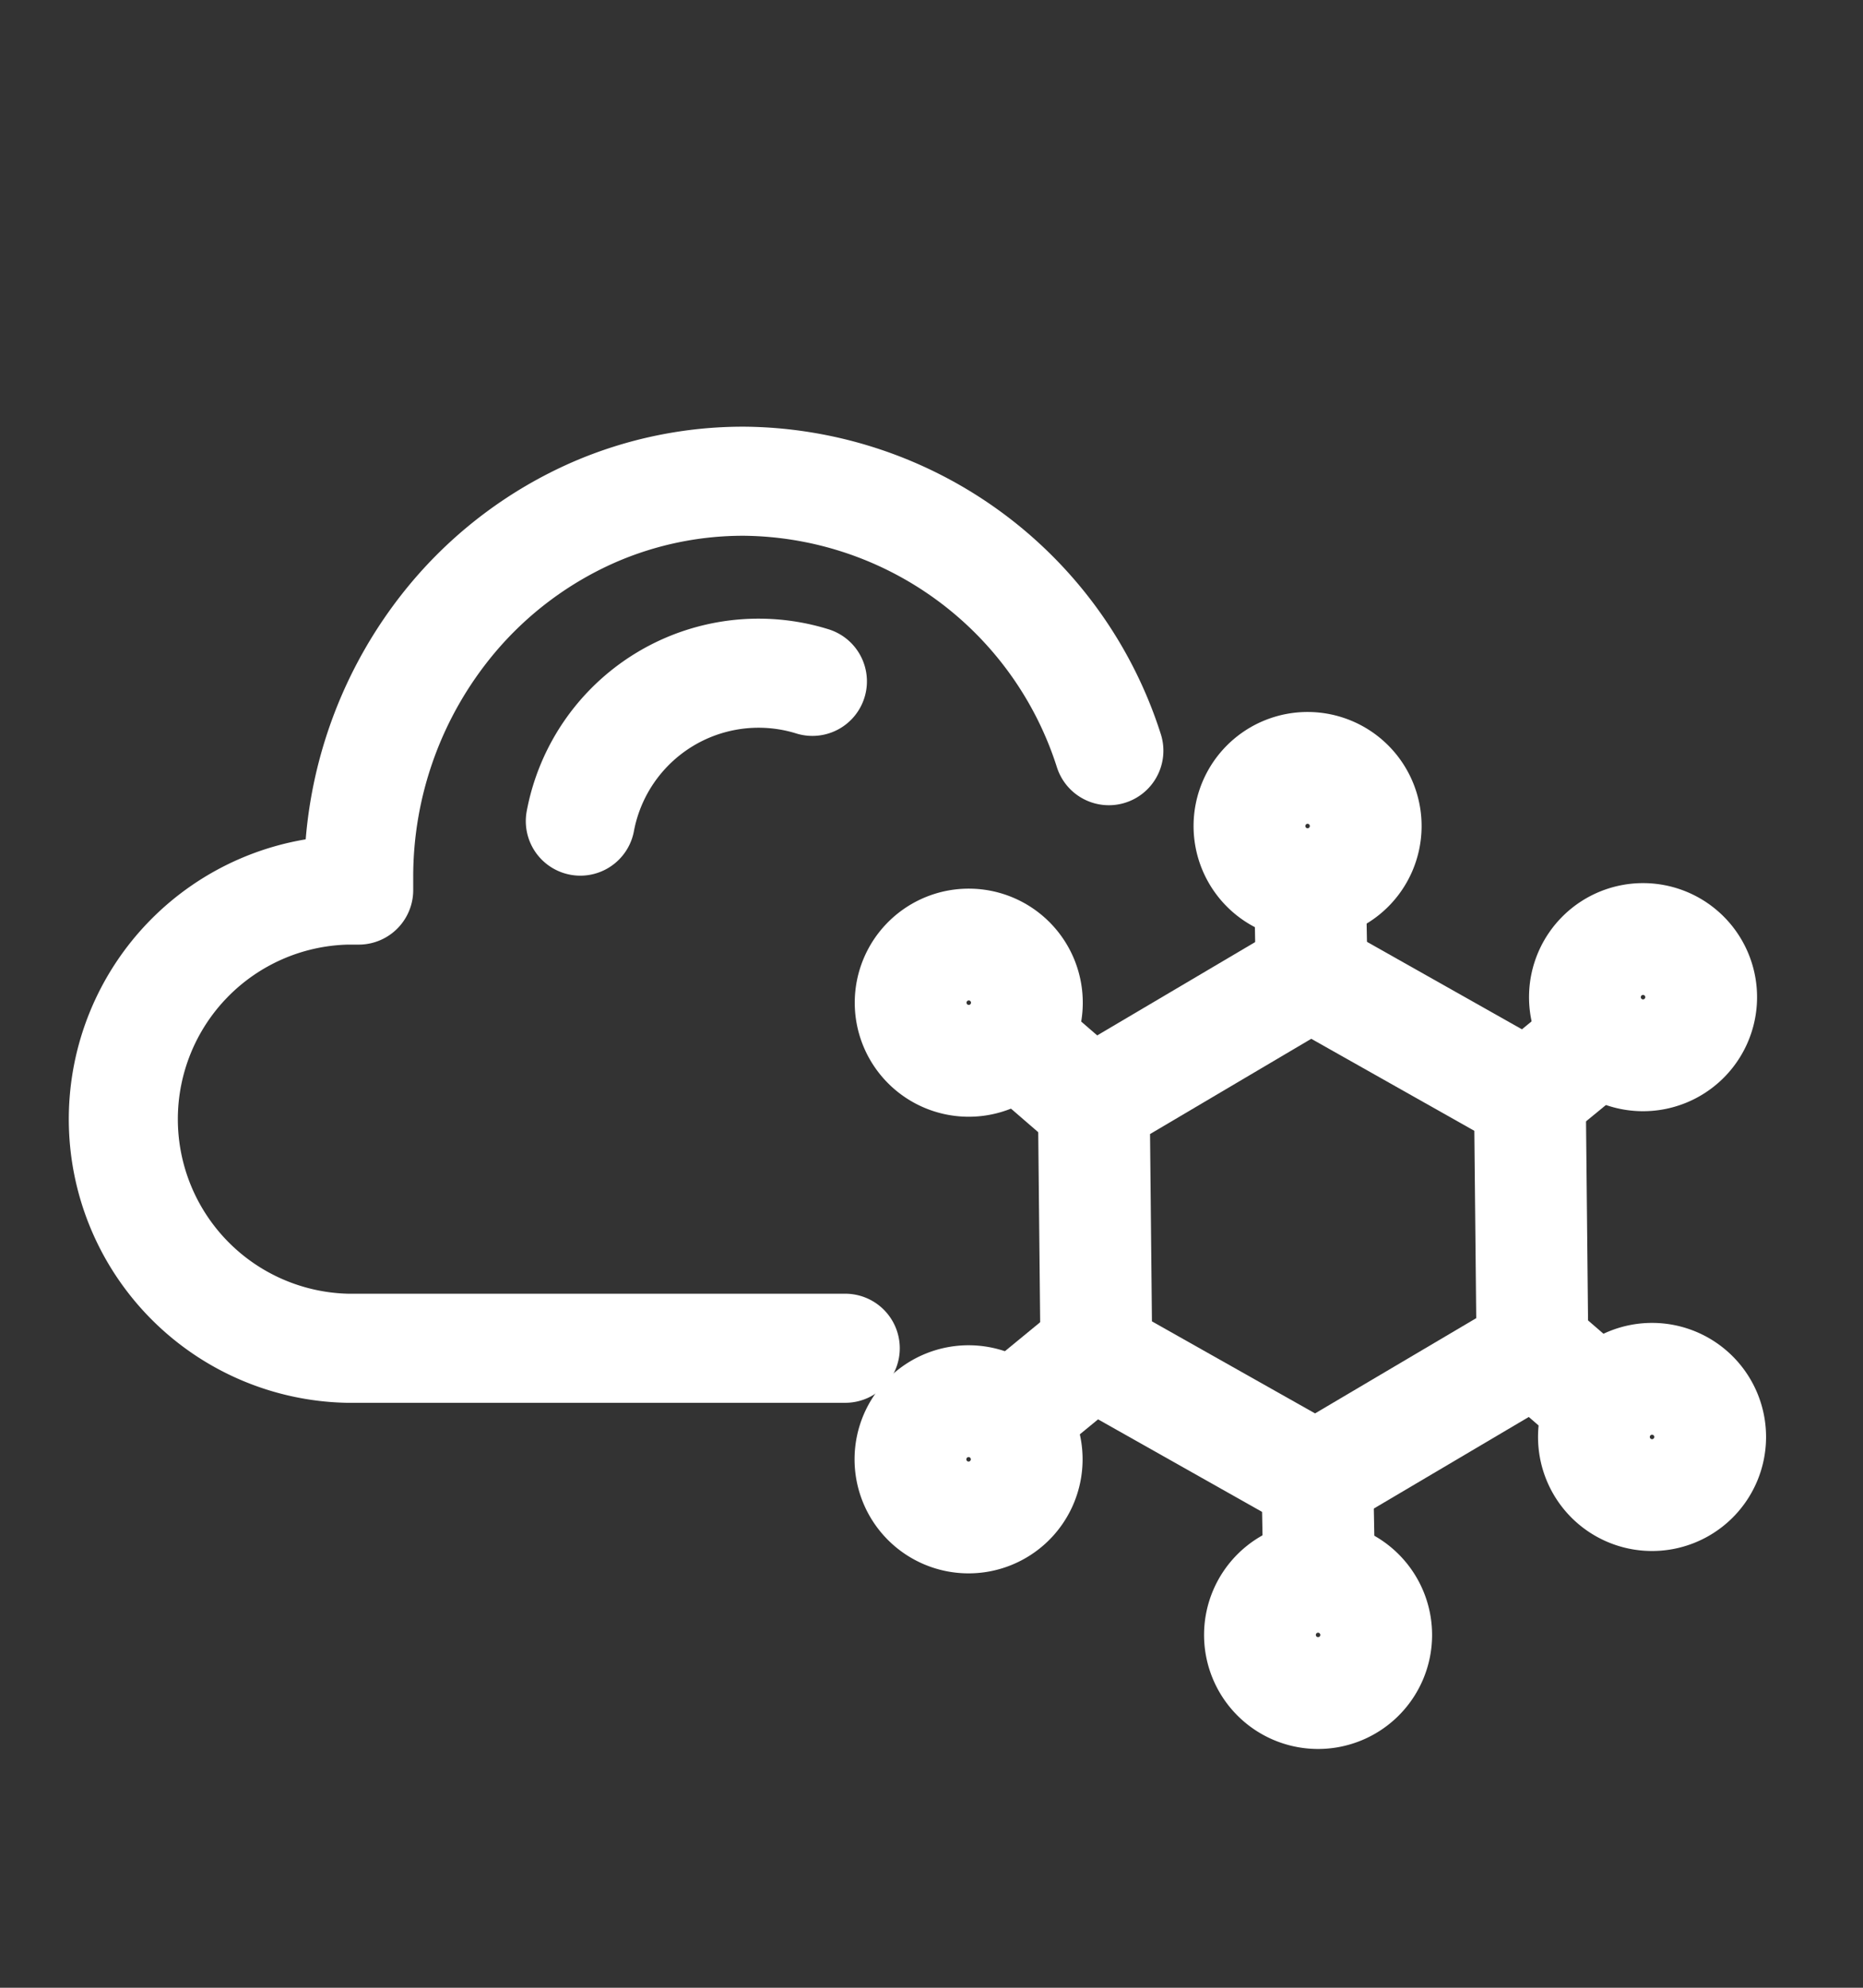
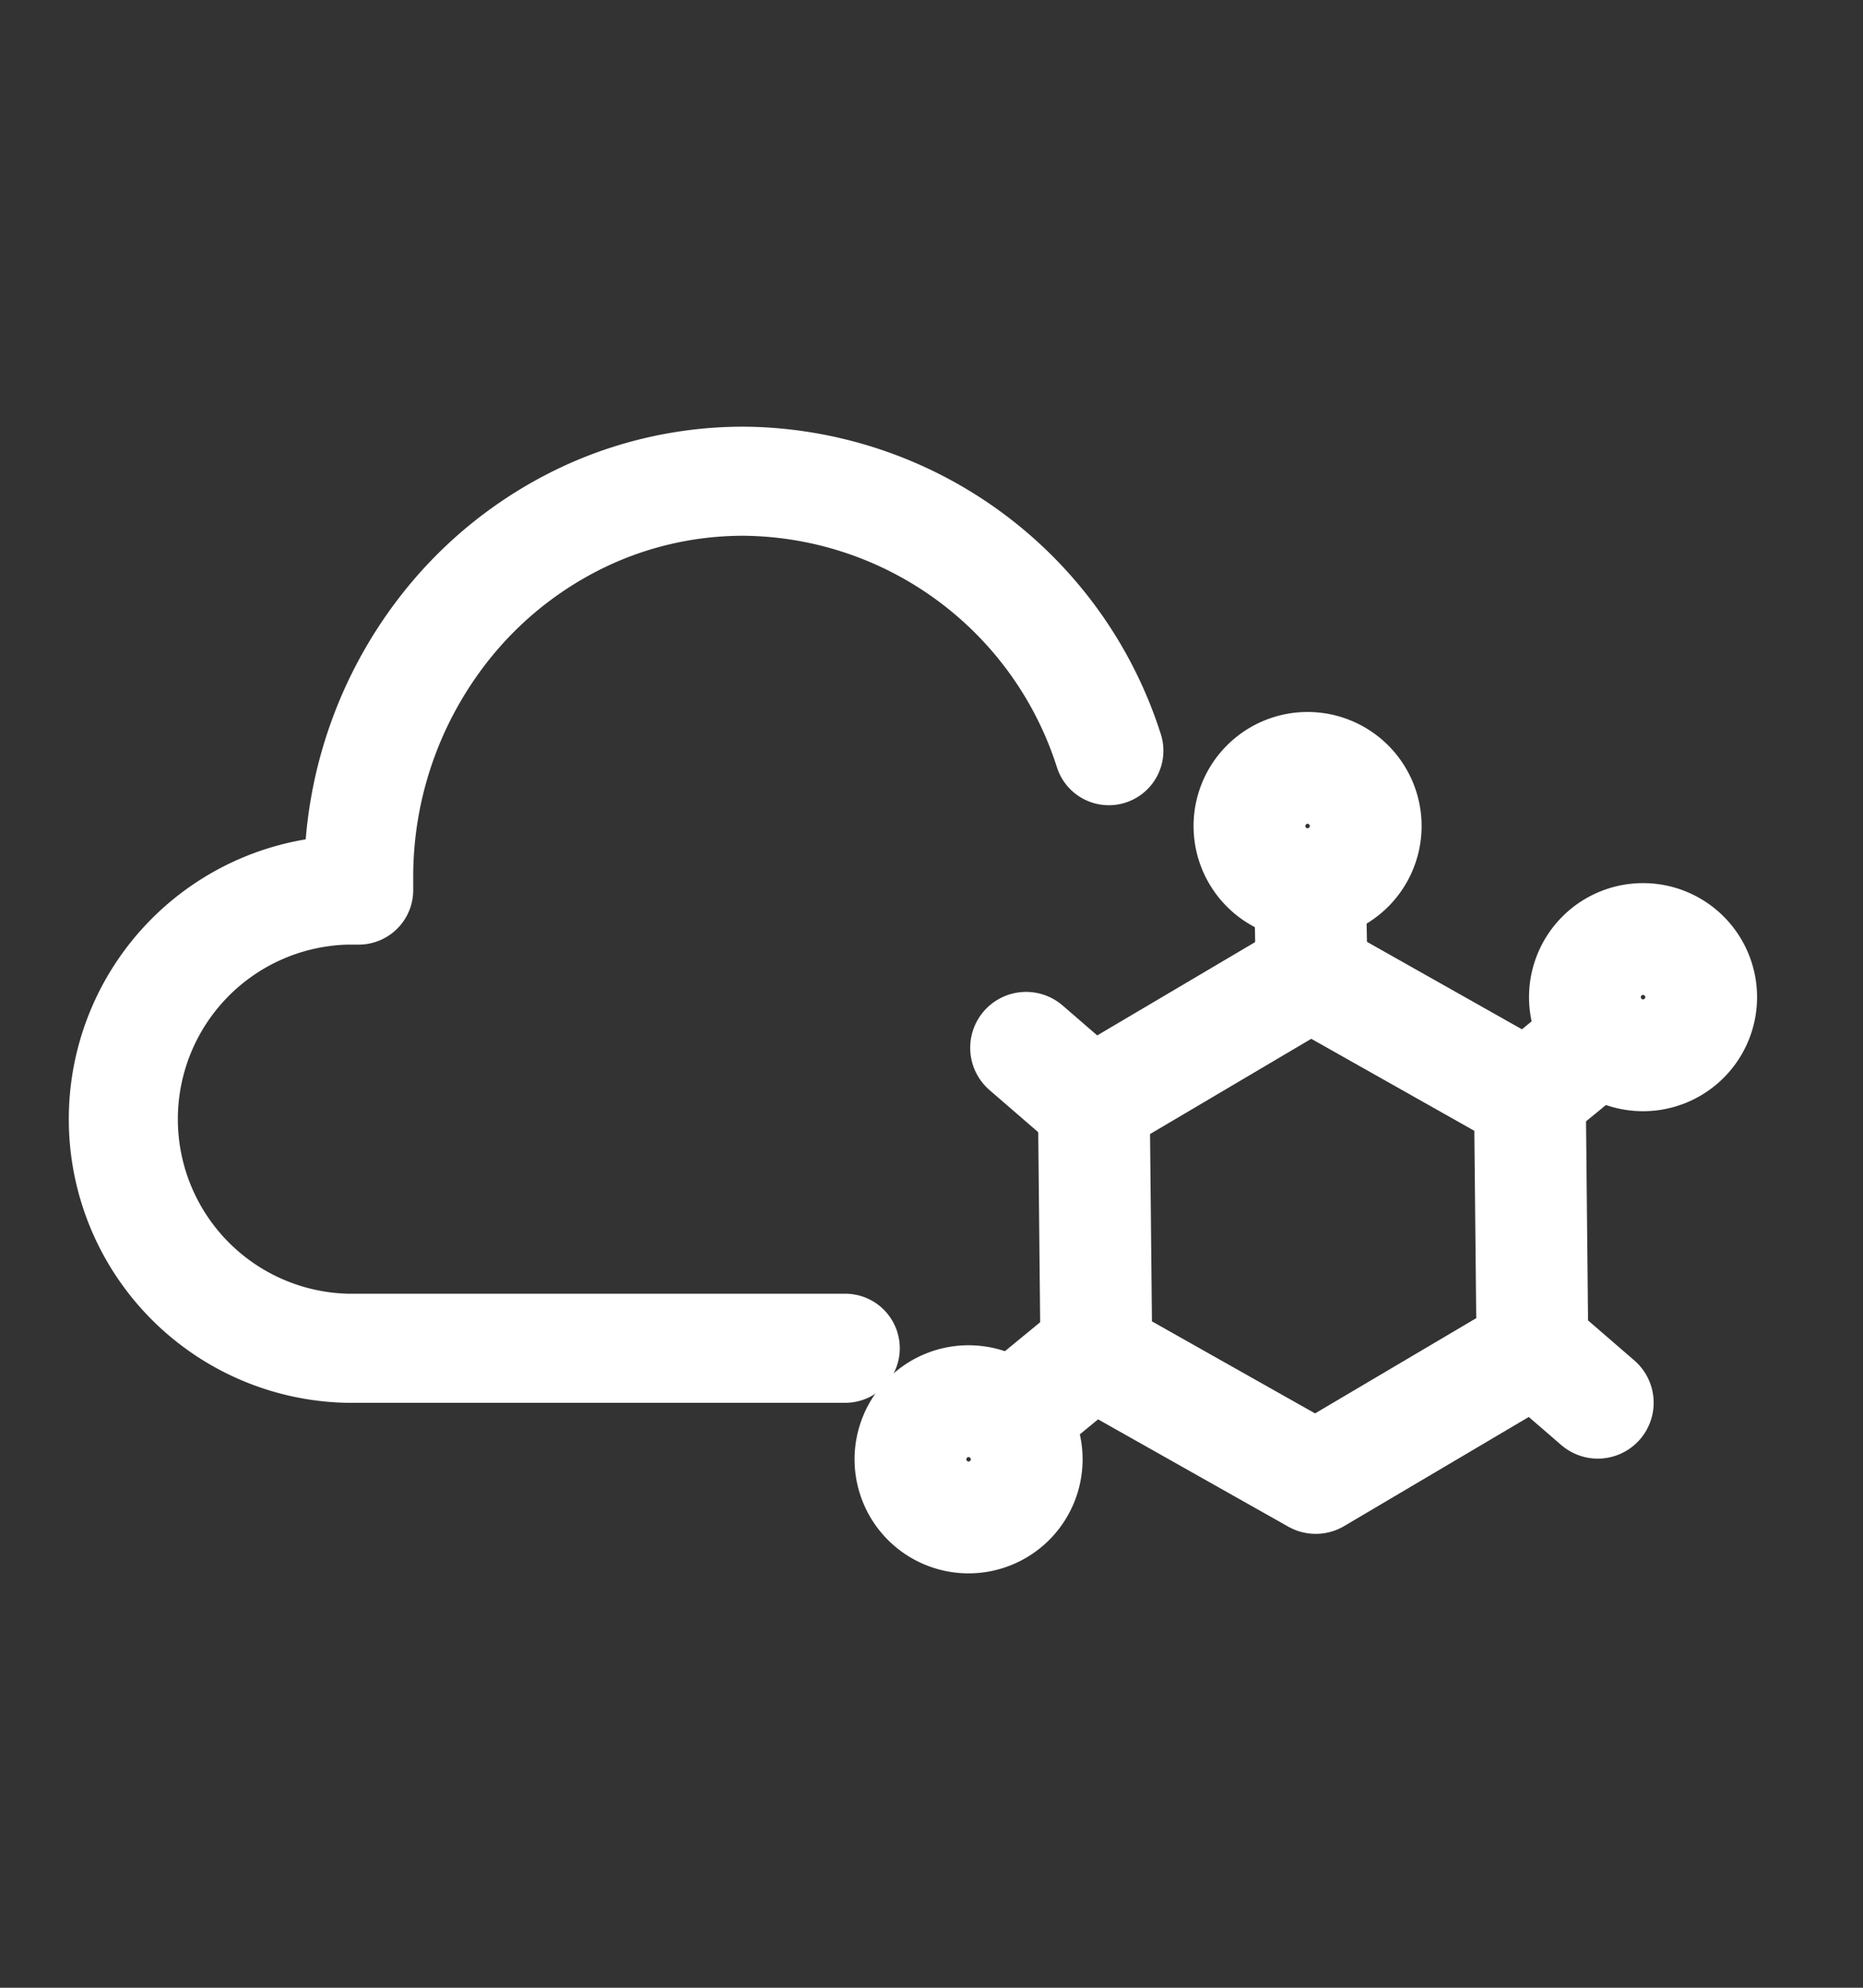
<svg xmlns="http://www.w3.org/2000/svg" width="30" height="32" viewBox="0 0 30 32">
  <rect x="0" y="0" width="30" height="32" fill="#333333" stroke="none" />
  <defs>
    <clipPath id="clip-path">
      <rect id="長方形_5632" data-name="長方形 5632" width="30" height="32" transform="translate(0.25 -1.357)" fill="none" stroke="#fff" stroke-width="1.5" />
    </clipPath>
  </defs>
  <g id="icon" transform="translate(-0.25 1.357)" clip-path="url(#clip-path)">
    <g id="グループ_13602" data-name="グループ 13602" transform="translate(1.644 5.771)">
      <path id="パス_10269" data-name="パス 10269" d="M12.479,14.839H4.457a3.689,3.689,0,0,1,0-7.376c.063,0,.125,0,.187,0,0-.064,0-.128,0-.194A6.487,6.487,0,0,1,6.151,3.092a6.235,6.235,0,0,1,2.28-1.711,6.028,6.028,0,0,1,2.416-.5,6.227,6.227,0,0,1,5.877,4.338" transform="translate(-0.262 -0.262)" fill="none" stroke="#fff" stroke-linecap="round" stroke-linejoin="round" stroke-width="1.756" />
-       <path id="パス_10270" data-name="パス 10270" d="M11.3,7.656a2.921,2.921,0,0,1,3.737-2.25" transform="translate(-3.349 -1.565)" fill="none" stroke="#fff" stroke-linecap="round" stroke-linejoin="round" stroke-width="1.756" />
      <path id="パス_10271" data-name="パス 10271" d="M28.482,8.387a.936.936,0,1,1-.924-.948A.936.936,0,0,1,28.482,8.387Z" transform="translate(-7.884 -2.205)" fill="none" stroke="#fff" stroke-miterlimit="10" stroke-width="1.8" />
      <path id="パス_10272" data-name="パス 10272" d="M20.726,22.874a.936.936,0,1,1-.924-.948A.936.936,0,0,1,20.726,22.874Z" transform="translate(-5.587 -6.497)" fill="none" stroke="#fff" stroke-miterlimit="10" stroke-width="1.8" />
      <path id="パス_10273" data-name="パス 10273" d="M36.158,12.3a.936.936,0,1,1-.924-.948A.936.936,0,0,1,36.158,12.3Z" transform="translate(-10.158 -3.363)" fill="none" stroke="#fff" stroke-miterlimit="10" stroke-width="1.8" />
-       <path id="パス_10274" data-name="パス 10274" d="M20.73,12.429a.936.936,0,1,1-.924-.948A.936.936,0,0,1,20.73,12.429Z" transform="translate(-5.588 -3.403)" fill="none" stroke="#fff" stroke-miterlimit="10" stroke-width="1.8" />
-       <path id="パス_10275" data-name="パス 10275" d="M36.364,22.362a.936.936,0,1,1-.924-.948A.936.936,0,0,1,36.364,22.362Z" transform="translate(-10.219 -6.345)" fill="none" stroke="#fff" stroke-miterlimit="10" stroke-width="1.8" />
-       <path id="パス_10276" data-name="パス 10276" d="M28.722,26.89a.936.936,0,1,1-.925-.948A.937.937,0,0,1,28.722,26.89Z" transform="translate(-7.955 -7.686)" fill="none" stroke="#fff" stroke-miterlimit="10" stroke-width="1.8" />
      <path id="パス_10277" data-name="パス 10277" d="M30.113,18.207l-.041-4.055L26.541,12.16l-3.491,2.062.041,4.055,3.532,1.992Z" transform="translate(-6.83 -3.604)" fill="none" stroke="#fff" stroke-linecap="round" stroke-linejoin="round" stroke-width="1.8" />
-       <line id="線_244" data-name="線 244" x1="0.02" y1="1.093" transform="translate(19.823 16.851)" fill="none" stroke="#fff" stroke-linecap="round" stroke-linejoin="round" stroke-width="1.8" />
      <line id="線_245" data-name="線 245" x1="0.02" y1="1.093" transform="translate(19.704 7.264)" fill="none" stroke="#fff" stroke-linecap="round" stroke-linejoin="round" stroke-width="1.8" />
      <line id="線_246" data-name="線 246" y1="0.694" x2="0.845" transform="translate(23.293 9.766)" fill="none" stroke="#fff" stroke-linecap="round" stroke-linejoin="round" stroke-width="1.8" />
      <line id="線_247" data-name="線 247" y1="0.694" x2="0.845" transform="translate(15.218 14.742)" fill="none" stroke="#fff" stroke-linecap="round" stroke-linejoin="round" stroke-width="1.8" />
      <line id="線_248" data-name="線 248" x1="0.827" y1="0.715" transform="translate(23.508 14.739)" fill="none" stroke="#fff" stroke-linecap="round" stroke-linejoin="round" stroke-width="1.8" />
      <line id="線_249" data-name="線 249" x1="0.827" y1="0.715" transform="translate(15.129 9.74)" fill="none" stroke="#fff" stroke-linecap="round" stroke-linejoin="round" stroke-width="1.8" />
    </g>
  </g>
</svg>